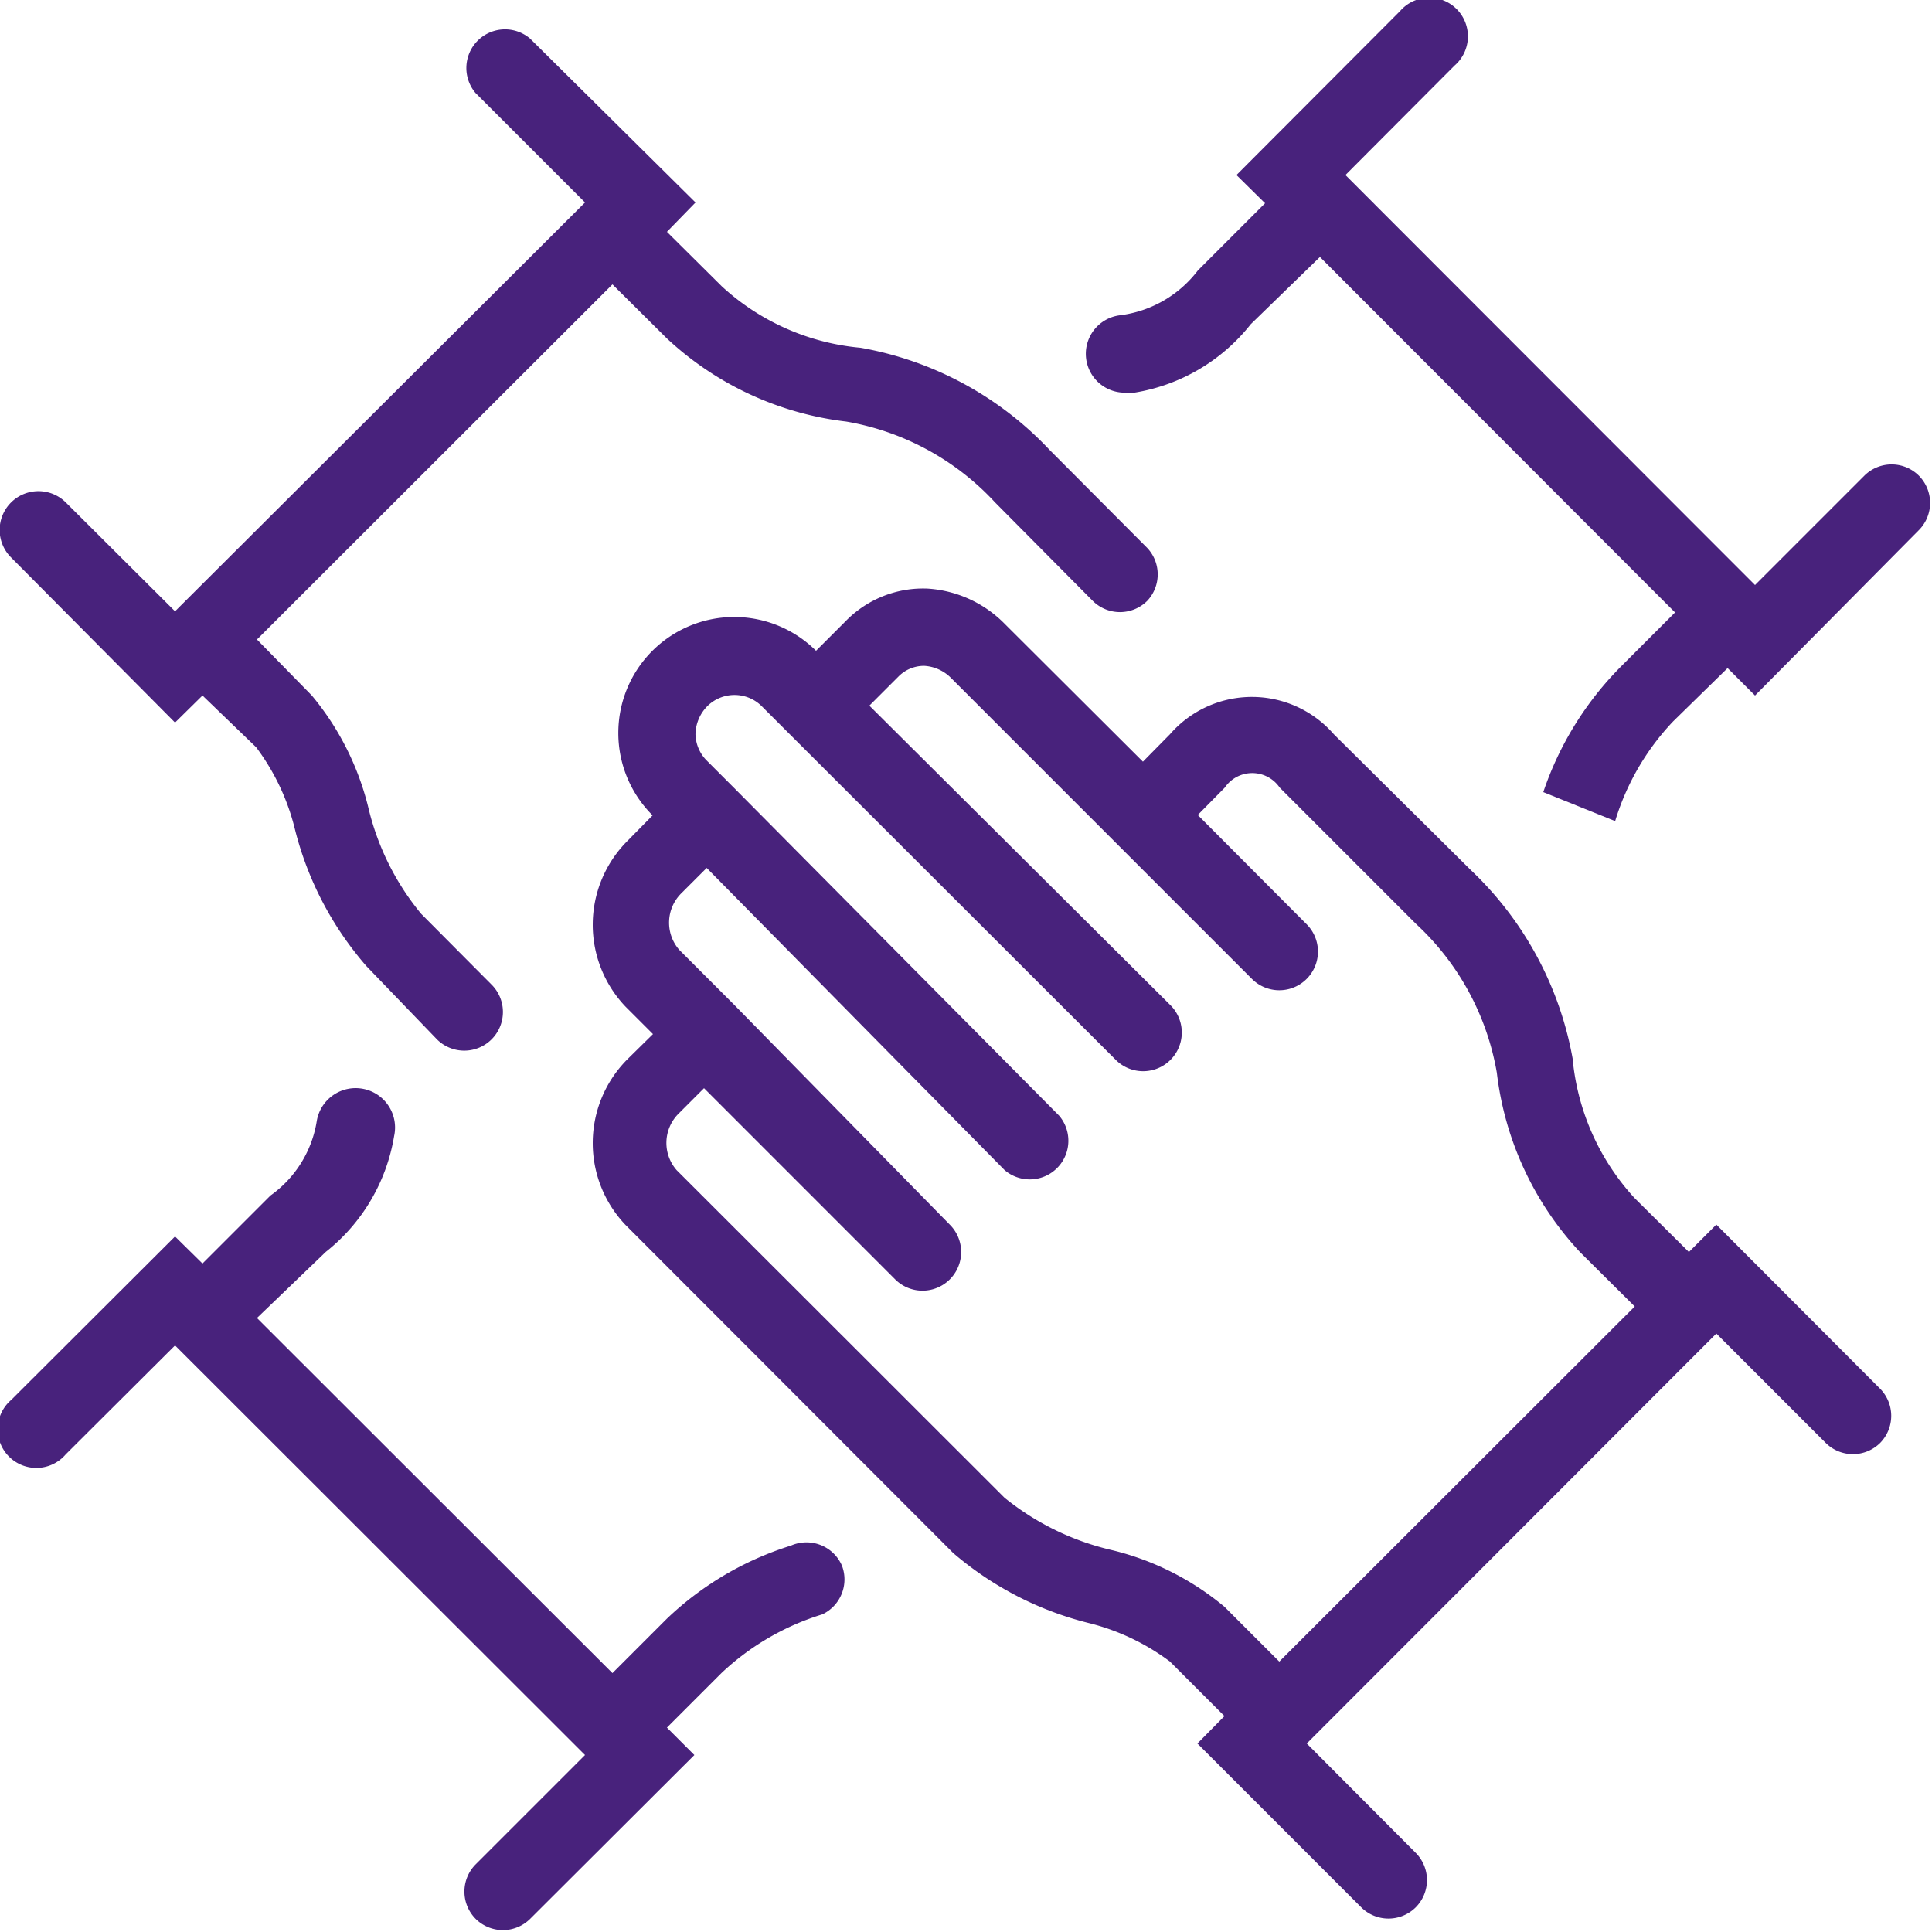
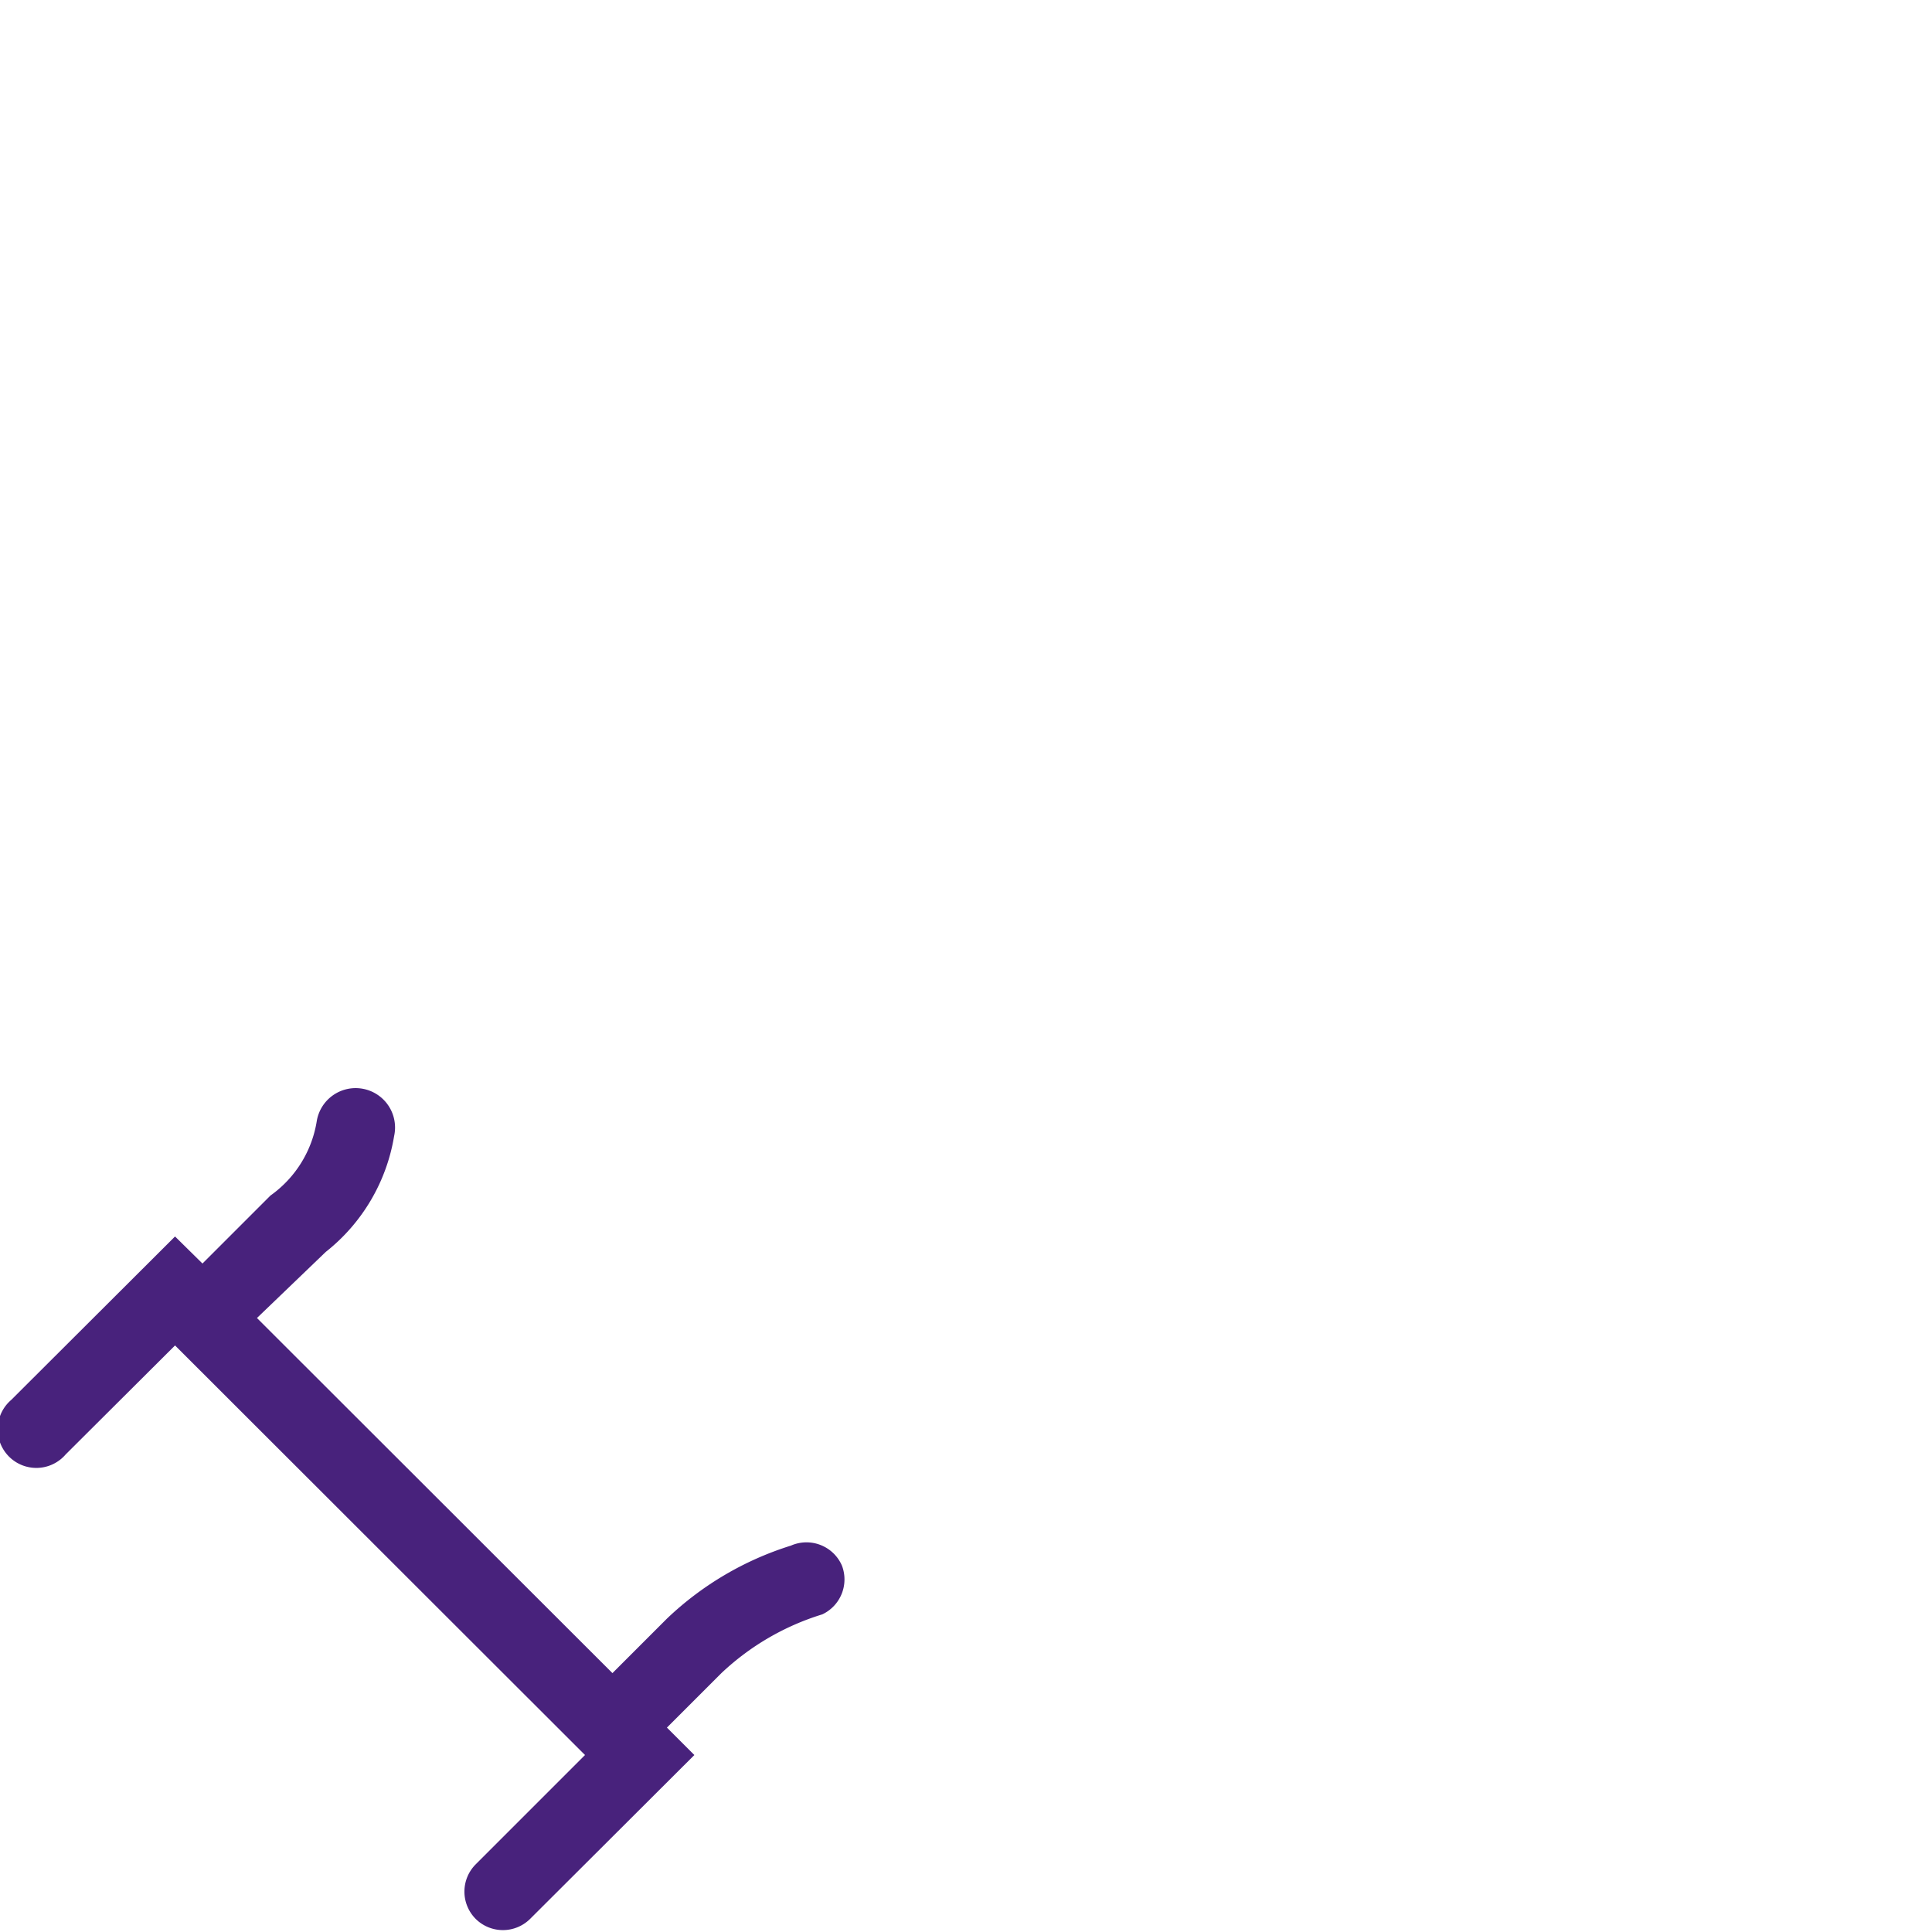
<svg xmlns="http://www.w3.org/2000/svg" width="50" height="50" viewBox="0 0 50 50">
  <g>
    <g>
      <g>
-         <path fill="#48227c" d="M33.108 43.002l-1.42-1.42c-.84-.7-1.828-1.2-2.89-1.46a6.889 6.889 0 0 1-2.8-1.36l-8.488-8.48a1.07 1.07 0 0 1 .06-1.47l.65-.65 4.949 4.95a1 1 0 1 0 1.41-1.42l-5.58-5.69-1.42-1.42a1.07 1.07 0 0 1 .06-1.47l.65-.65 7.71 7.82a1 1 0 0 0 1.41-1.41l-8.41-8.48-.72-.72a1 1 0 0 1-.28-.67c.005-.28.12-.545.32-.74a1 1 0 0 1 1.38 0l.71.71 8.48 8.47a1 1 0 1 0 1.39-1.44l-7.78-7.74.77-.77a.93.93 0 0 1 .65-.26c.265.015.515.13.7.32l7.779 7.78a1 1 0 0 0 1.42-1.41l-2.82-2.83.7-.71a.86.86 0 0 1 1.42 0l3.53 3.53a6.82 6.82 0 0 1 2.09 3.85 8.21 8.21 0 0 0 2.15 4.64l1.419 1.41zm15.551-7.06l-4.24-4.25-.71.71-1.41-1.4a6.17 6.17 0 0 1-1.6-3.61 8.88 8.88 0 0 0-2.64-4.88l-3.54-3.51a2.81 2.81 0 0 0-4.24 0l-.7.71-3.58-3.57a3.07 3.07 0 0 0-2-.91 2.8 2.8 0 0 0-2.12.85l-.76.76a3 3 0 0 0-5.117 2.13 3 3 0 0 0 .887 2.13l-.64.65a3.07 3.07 0 0 0-.06 4.3l.71.71-.65.64a3.07 3.07 0 0 0-.06 4.3l8.48 8.49a8.56 8.56 0 0 0 3.5 1.81 5.85 5.85 0 0 1 2.11 1l1.41 1.41-.7.71 4.24 4.24a1 1 0 0 0 1.41 0 1 1 0 0 0 0-1.41l-2.82-2.83 10.6-10.61 2.83 2.83a1 1 0 0 0 1.41 0 1 1 0 0 0 0-1.4z" />
-       </g>
+         </g>
      <g>
-         <path fill="#48227c" d="M29.69 15.55a1 1 0 0 1-1.41 0L25.75 13a6.82 6.82 0 0 0-3.85-2.09 8.21 8.21 0 0 1-4.64-2.15l-1.41-1.4-9.2 9.19L8.07 18c.7.84 1.199 1.829 1.46 2.89a6.76 6.76 0 0 0 1.37 2.76l1.82 1.83a1 1 0 0 1-1.41 1.42L9.48 25a8.56 8.56 0 0 1-1.85-3.55 5.85 5.85 0 0 0-1-2.11L5.24 18l-.71.7-4.24-4.27A1.004 1.004 0 1 1 1.7 13l2.83 2.82L15.14 5.24l-2.83-2.83A1 1 0 0 1 13.72 1L18 5.24l-.74.76 1.42 1.41A6.11 6.11 0 0 0 22.27 9a8.81 8.81 0 0 1 4.89 2.64l2.53 2.54a1 1 0 0 1 0 1.37z" />
-       </g>
+         </g>
      <g>
        <path fill="#48227c" d="M21.28 41.78a6.64 6.64 0 0 0-2.61 1.52l-1.41 1.41.71.71-4.25 4.24a1 1 0 0 1-1.41 0 1 1 0 0 1 0-1.41l2.83-2.83-10.61-10.6-2.83 2.82a1 1 0 1 1-1.41-1.41L4.53 32l.71.7L7 30.94A2.93 2.93 0 0 0 8.2 29a1.02 1.02 0 1 1 2 .4 4.82 4.82 0 0 1-1.77 3l-1.78 1.71 9.2 9.19 1.41-1.41A8.18 8.18 0 0 1 20.47 40a1 1 0 0 1 1.32.52 1 1 0 0 1-.51 1.26z" />
      </g>
      <g>
-         <path fill="#48227c" d="M49.66 13.72L45.42 18l-.71-.71-1.41 1.38a6.47 6.47 0 0 0-1.5 2.58l-1.86-.75a8.43 8.43 0 0 1 2-3.24l1.41-1.41-9.19-9.2-1.79 1.74a4.82 4.82 0 0 1-3 1.77.65.65 0 0 1-.2 0 1.005 1.005 0 0 1-.19-2A3 3 0 0 0 31 7l1.74-1.74-.74-.73L36.23.29a1 1 0 1 1 1.41 1.41l-2.82 2.83 10.6 10.61 2.83-2.83a1 1 0 0 1 1.41 0 1 1 0 0 1 0 1.41z" />
-       </g>
+         </g>
    </g>
  </g>
</svg>